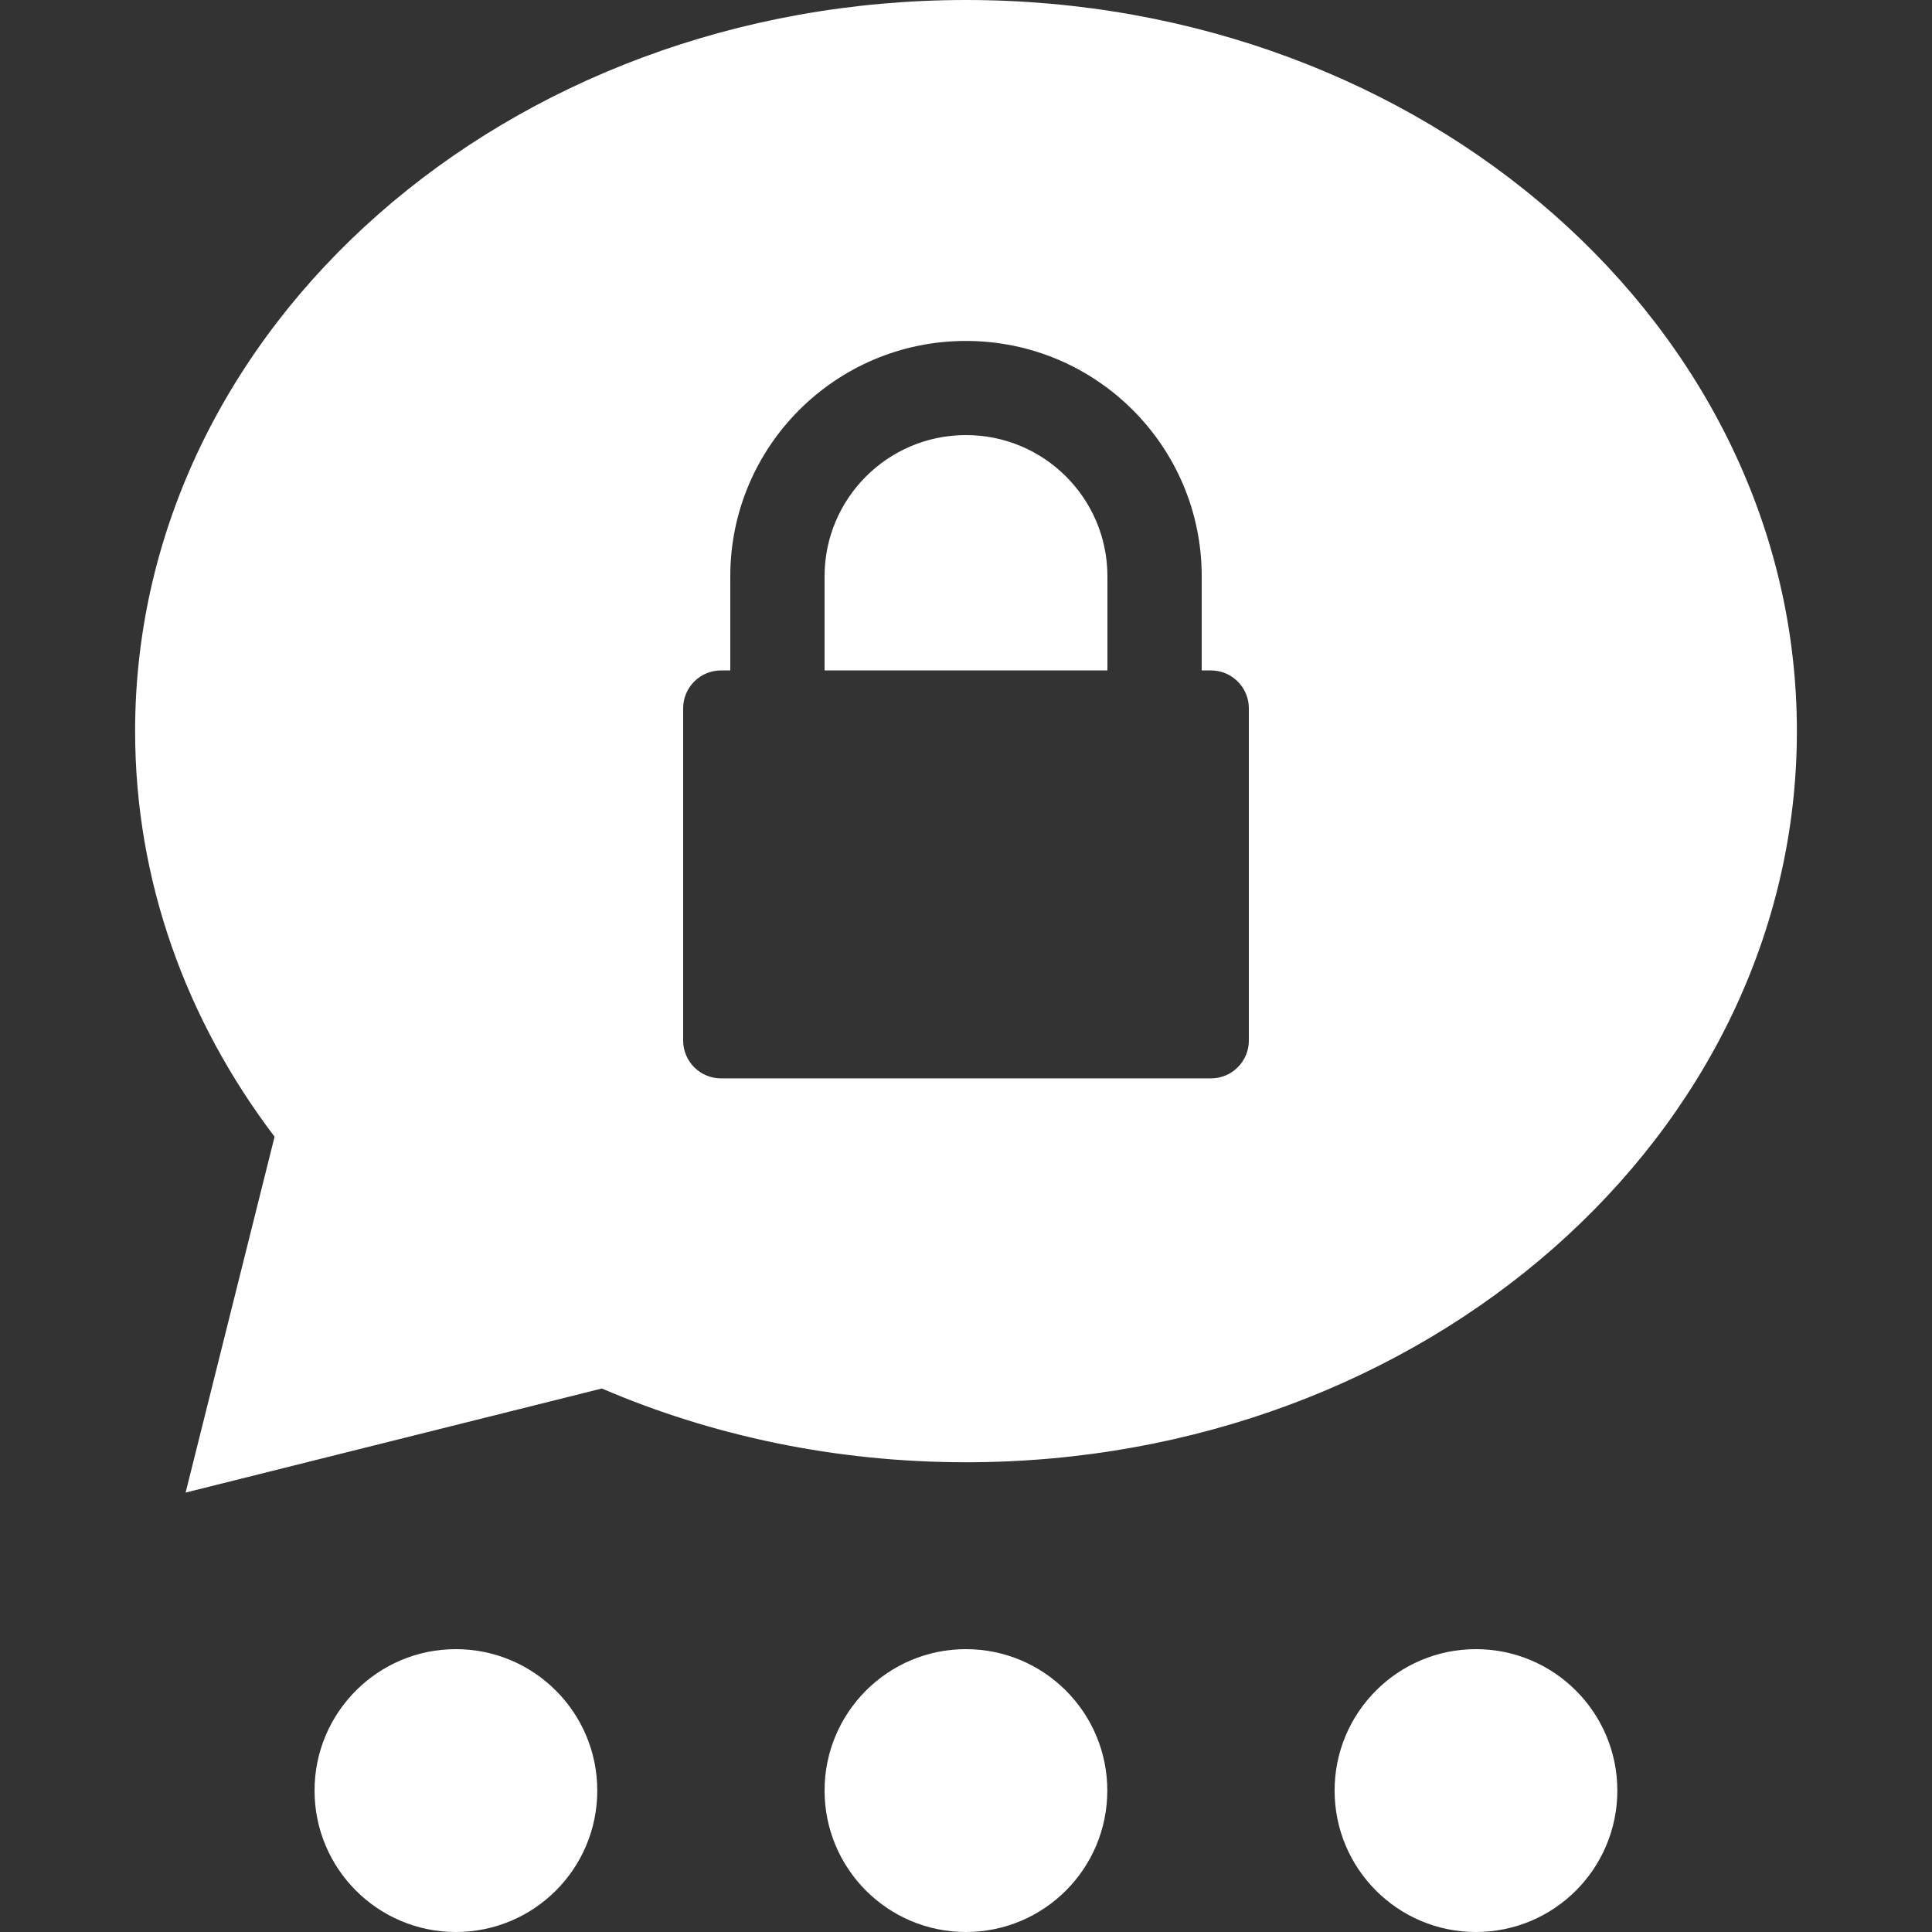
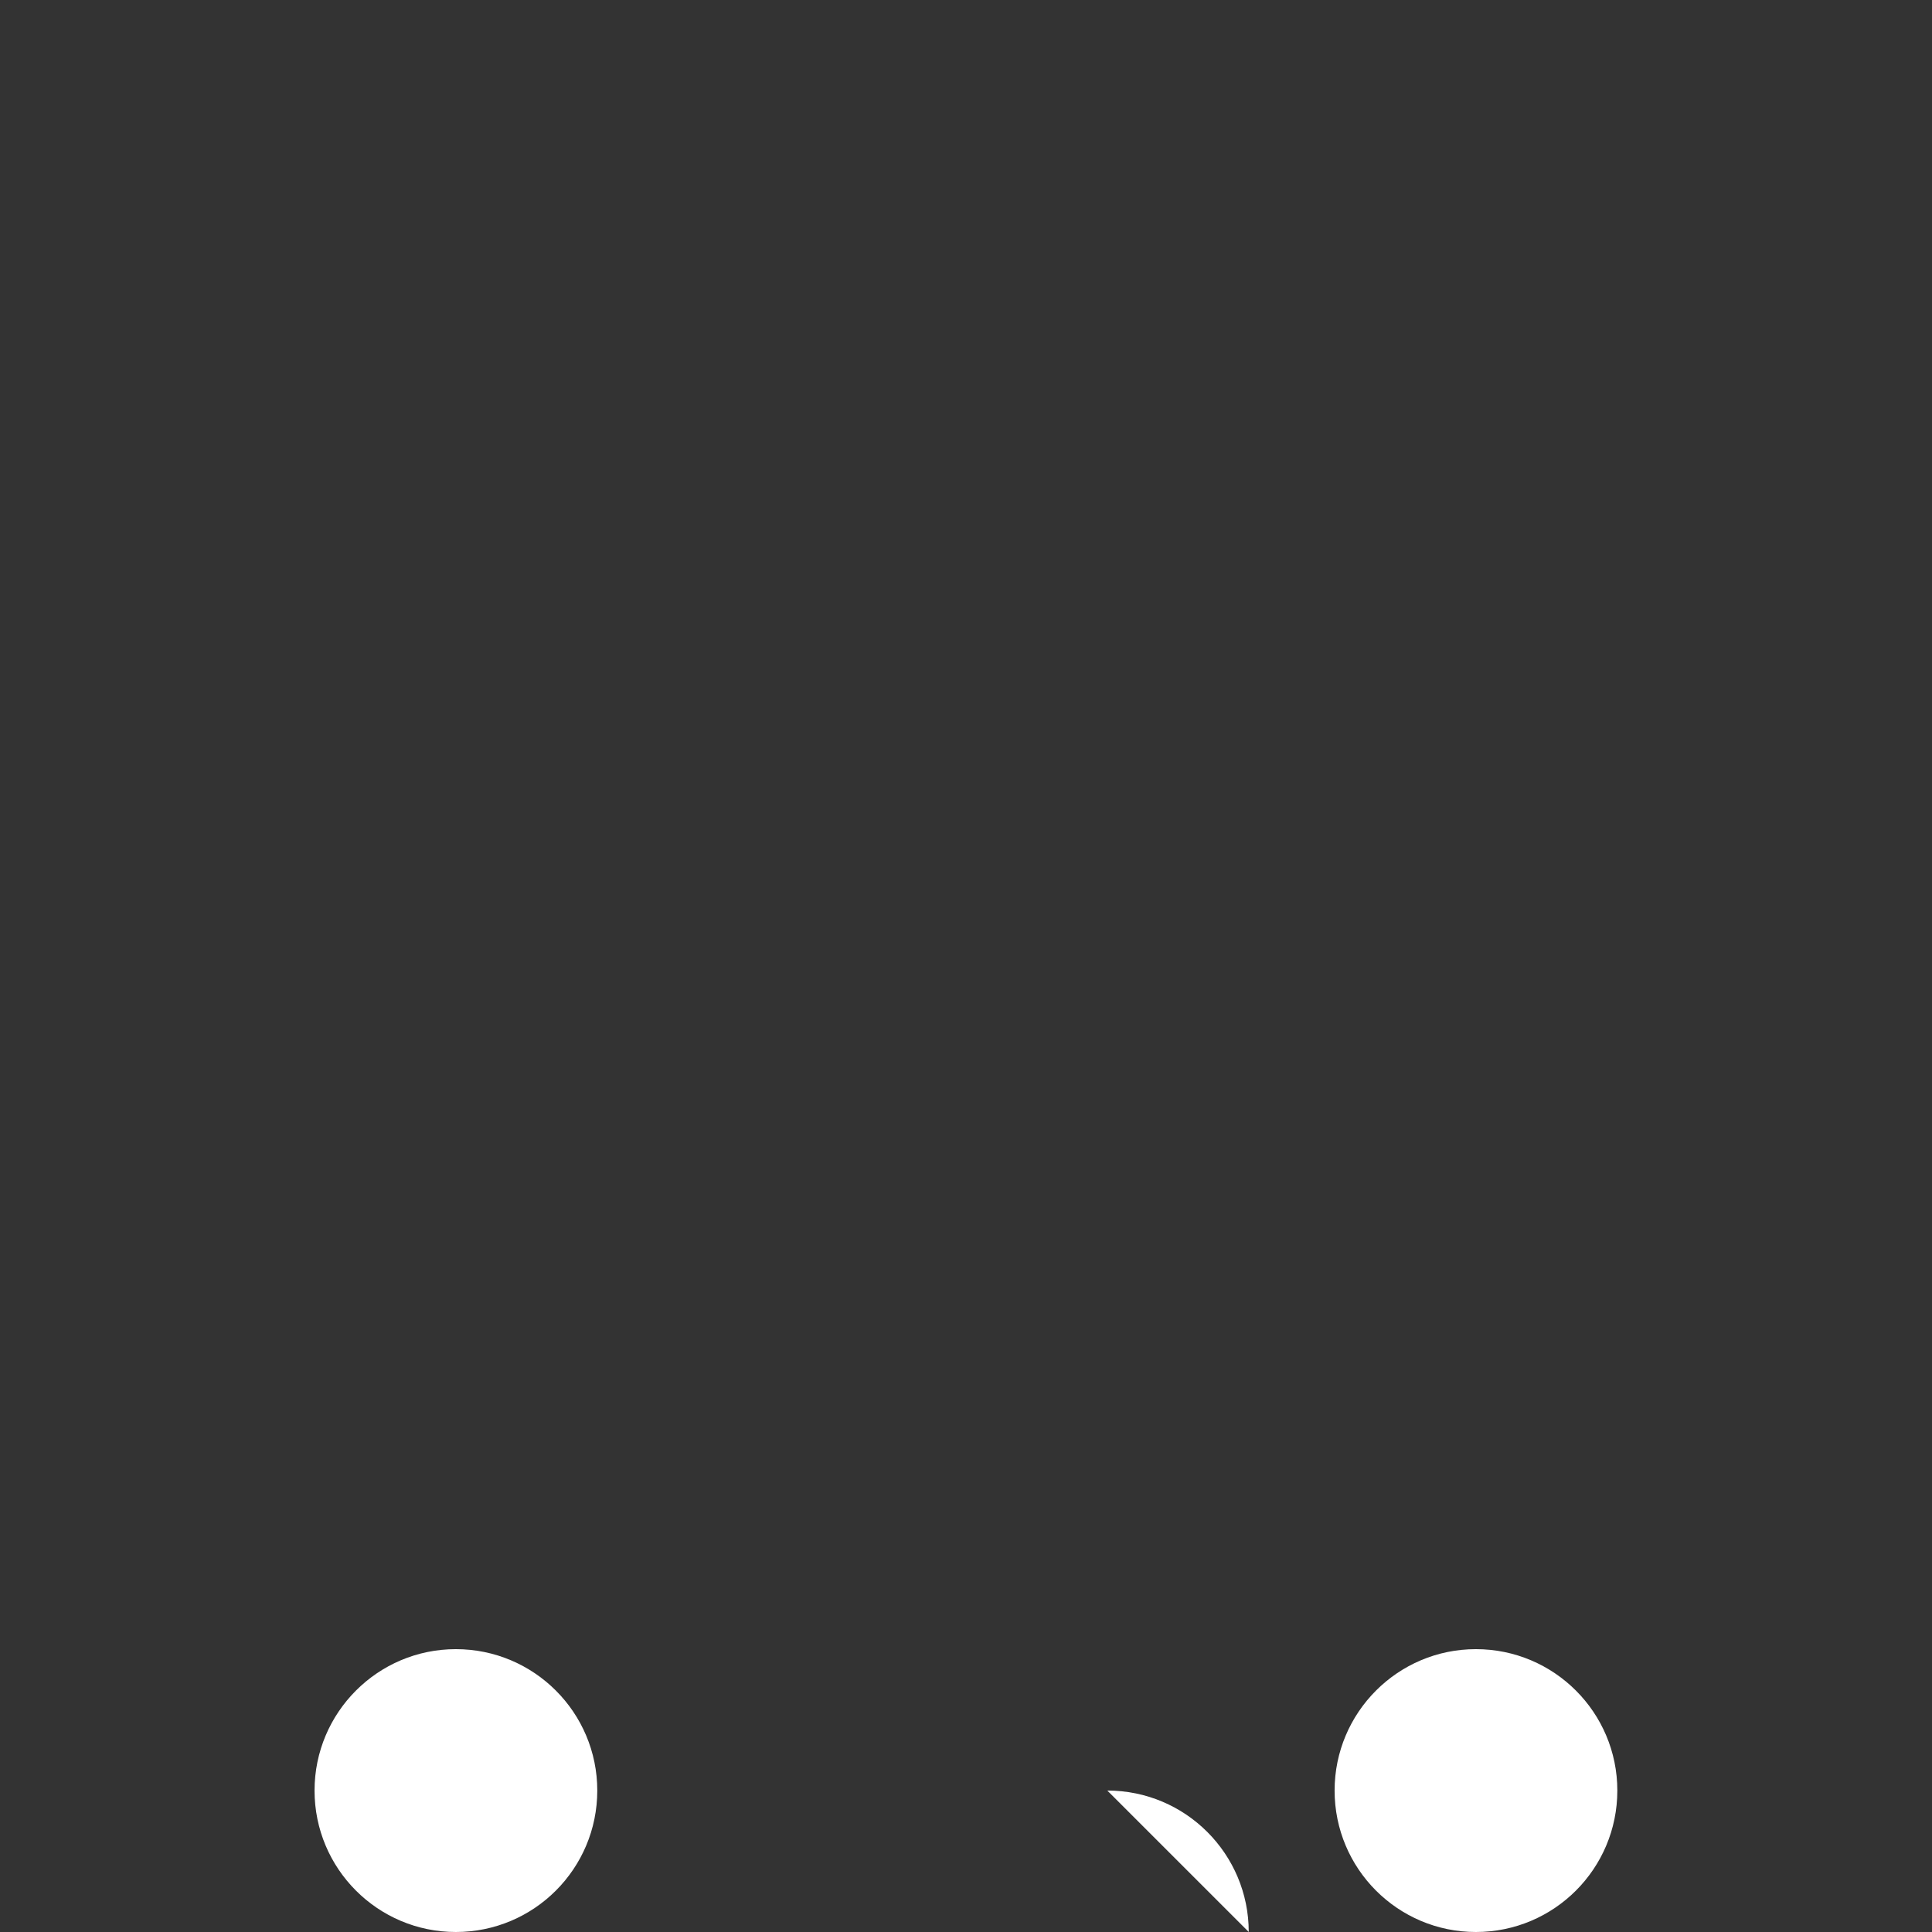
<svg xmlns="http://www.w3.org/2000/svg" width="765" height="765" viewBox="0 0 765 765" version="1.1" id="svg10">
  <rect x="0" y="0" width="765" height="765" fill="#333333" stroke="none" />
  <defs id="defs14" />
  <title id="title2">Neutral</title>
  <desc id="desc4">Created with Sketch.</desc>
  <g id="Neutral" stroke="none" stroke-width="1" fill="none" fill-rule="evenodd" transform="translate(-129.5,-139)">
-     <path d="M 367.823,688.794 203,730 238.225,589.101 C 203.339,543.145 183,487.913 183,428.5 183,268.614 330.298,139 512,139 693.702,139 841,268.614 841,428.5 841,588.386 693.702,718 512,718 460.287,718 411.361,707.501 367.823,688.794 Z M 418.667,404.468 H 415 c -8.284,0 -15,6.716 -15,15 V 551 c 0,8.284 6.716,15 15,15 h 194 c 8.284,0 15,-6.716 15,-15 V 419.468 c 0,-8.284 -6.716,-15 -15,-15 h -3.667 V 367.191 C 605.333,315.77 563.576,274 511.956,274 c -51.532,0 -93.29,41.77 -93.29,93.191 z m 149.333,0 H 456 v -37.27 c 0,-30.853 25.054,-55.921 55.974,-55.921 30.972,0 56.026,25.069 56.026,55.921 0,20.608 0,33.031 0,37.27 z" id="Shape" fill="white" />
-     <path d="M 567.951,847.99 C 567.951,878.94 542.908,904 511.949,904 481.043,904 456,878.94 456,847.99 456,817.099 481.043,792 511.949,792 c 30.958,0 56.002,25.099 56.002,55.99 z m -201.951,0 C 366,878.94 340.957,904 309.998,904 279.092,904 254.049,878.94 254.049,847.99 254.049,817.099 279.092,792 309.998,792 340.957,792 366,817.099 366,847.99 Z m 403.902,0 c 0,30.95 -25.043,56.01 -56.002,56.01 -30.906,0 -55.949,-25.06 -55.949,-56.01 0,-30.891 25.043,-55.99 55.949,-55.99 30.958,0 56.002,25.099 56.002,55.99 z" id="Dots" fill="white" />
+     <path d="M 567.951,847.99 c 30.958,0 56.002,25.099 56.002,55.99 z m -201.951,0 C 366,878.94 340.957,904 309.998,904 279.092,904 254.049,878.94 254.049,847.99 254.049,817.099 279.092,792 309.998,792 340.957,792 366,817.099 366,847.99 Z m 403.902,0 c 0,30.95 -25.043,56.01 -56.002,56.01 -30.906,0 -55.949,-25.06 -55.949,-56.01 0,-30.891 25.043,-55.99 55.949,-55.99 30.958,0 56.002,25.099 56.002,55.99 z" id="Dots" fill="white" />
  </g>
</svg>